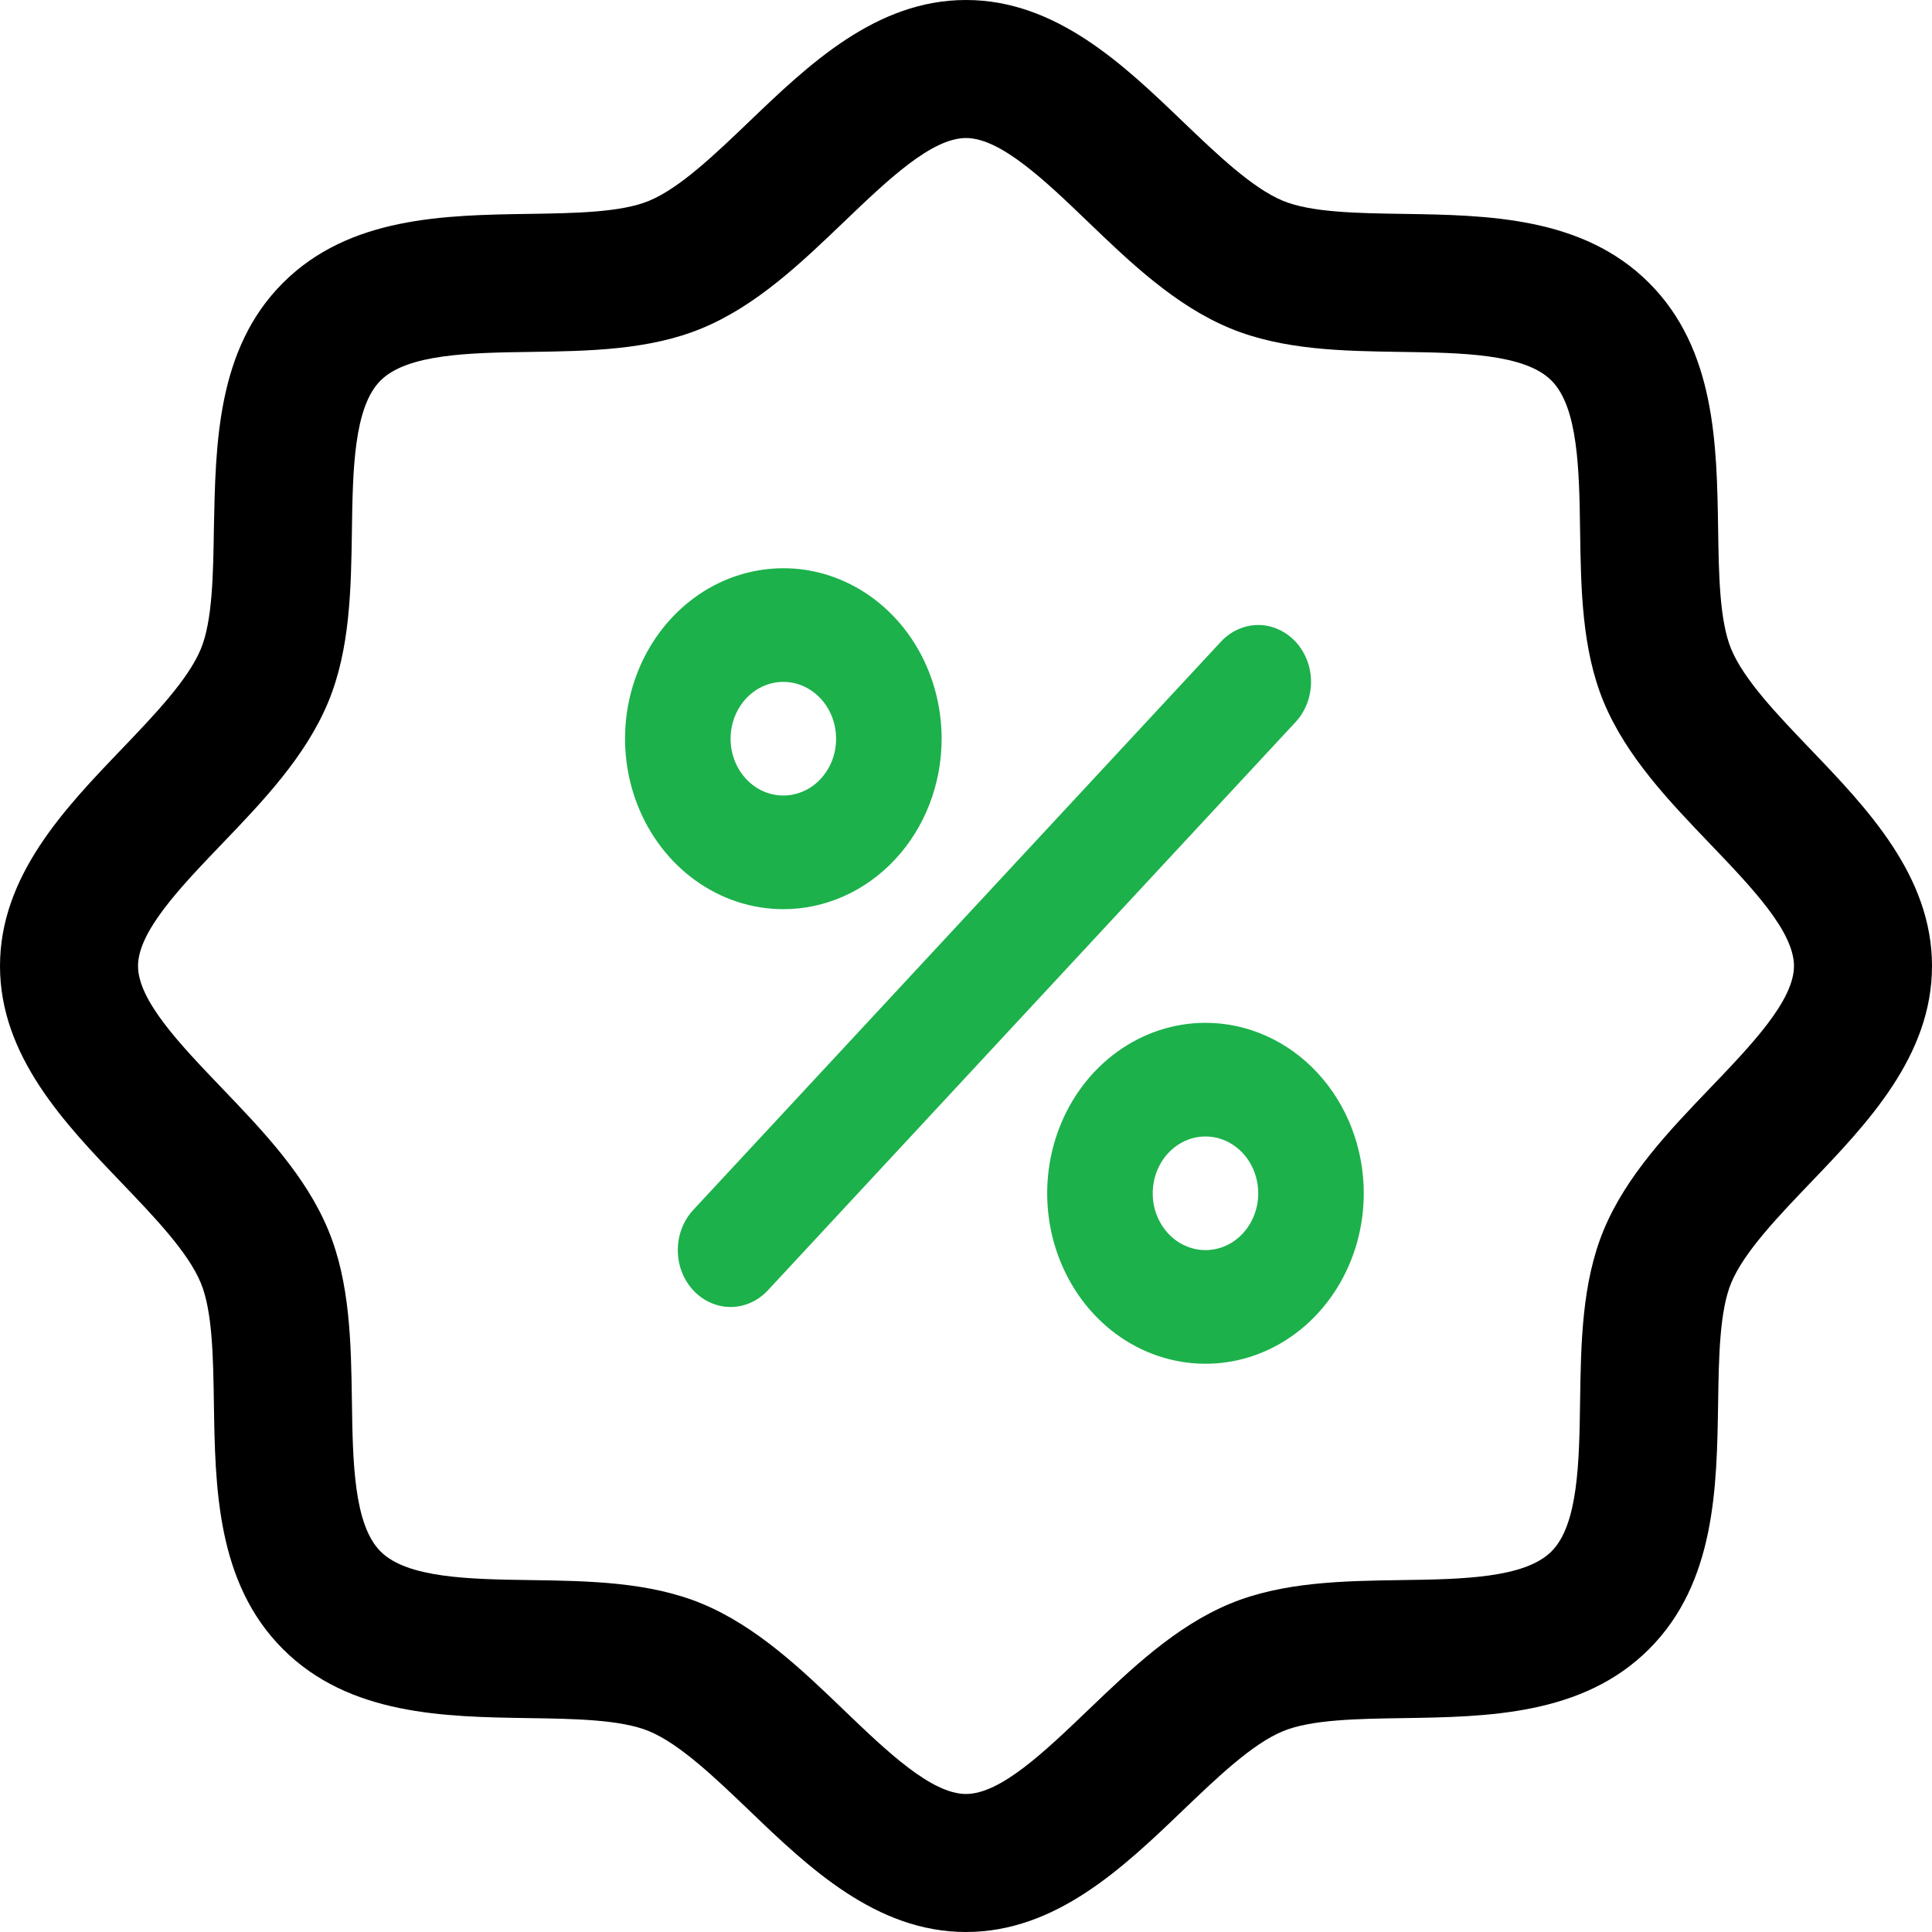
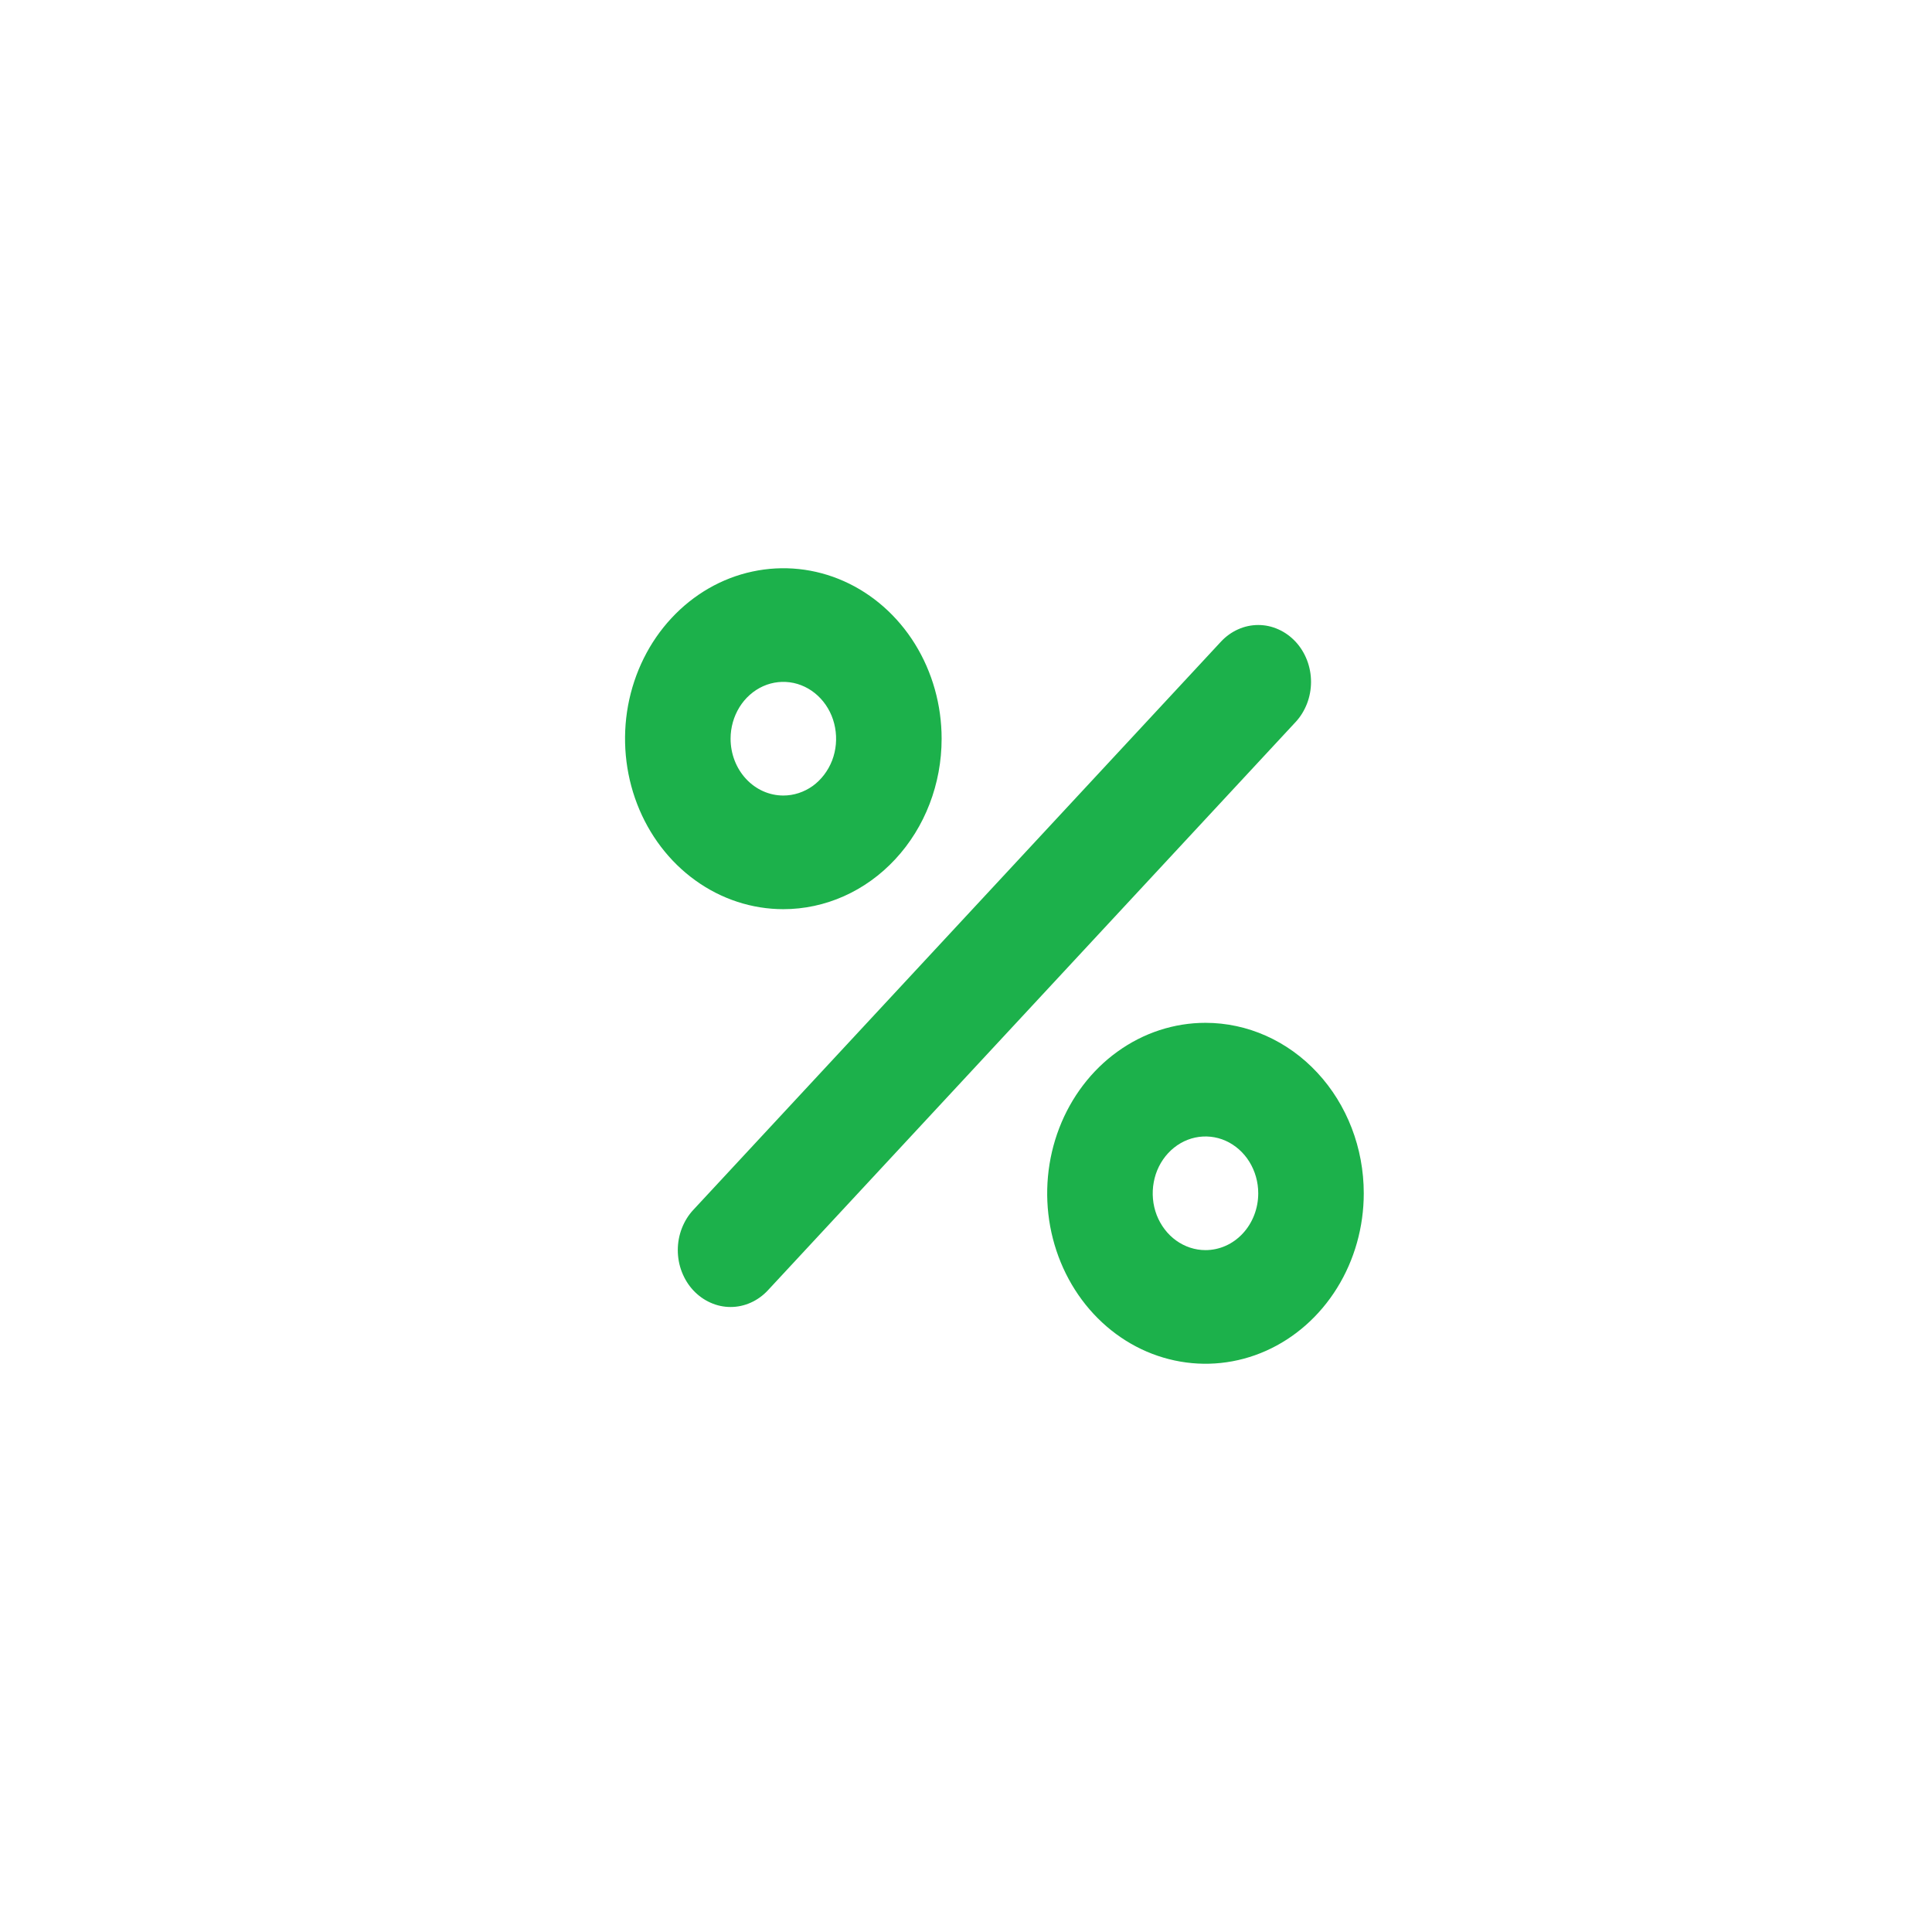
<svg xmlns="http://www.w3.org/2000/svg" width="34" height="34" viewBox="0 0 34 34" fill="none">
-   <path d="M31.854 13.178C31.282 12.58 30.69 11.964 30.466 11.422C30.26 10.925 30.248 10.103 30.236 9.306C30.213 7.825 30.189 6.146 29.021 4.979C27.854 3.811 26.175 3.787 24.694 3.764C23.897 3.752 23.075 3.74 22.578 3.534C22.038 3.31 21.42 2.718 20.822 2.146C19.775 1.14 18.585 0 17 0C15.415 0 14.227 1.14 13.178 2.146C12.58 2.718 11.964 3.31 11.422 3.534C10.929 3.74 10.103 3.752 9.306 3.764C7.825 3.787 6.146 3.811 4.979 4.979C3.811 6.146 3.795 7.825 3.764 9.306C3.752 10.103 3.74 10.925 3.534 11.422C3.31 11.962 2.718 12.58 2.146 13.178C1.14 14.227 0 15.415 0 17C0 18.585 1.14 19.773 2.146 20.822C2.718 21.42 3.31 22.036 3.534 22.578C3.74 23.075 3.752 23.897 3.764 24.694C3.787 26.175 3.811 27.854 4.979 29.021C6.146 30.189 7.825 30.213 9.306 30.236C10.103 30.248 10.925 30.26 11.422 30.466C11.962 30.69 12.58 31.282 13.178 31.854C14.225 32.86 15.415 34 17 34C18.585 34 19.773 32.86 20.822 31.854C21.42 31.282 22.036 30.69 22.578 30.466C23.075 30.26 23.897 30.248 24.694 30.236C26.175 30.213 27.854 30.189 29.021 29.021C30.189 27.854 30.213 26.175 30.236 24.694C30.248 23.897 30.26 23.075 30.466 22.578C30.69 22.038 31.282 21.42 31.854 20.822C32.86 19.773 34 18.585 34 17C34 15.415 32.86 14.227 31.854 13.178ZM30.101 19.142C29.374 19.901 28.621 20.685 28.221 21.649C27.839 22.575 27.822 23.633 27.807 24.658C27.792 25.72 27.775 26.833 27.303 27.303C26.831 27.774 25.726 27.792 24.658 27.807C23.633 27.822 22.575 27.839 21.649 28.221C20.685 28.621 19.901 29.374 19.142 30.101C18.383 30.828 17.607 31.571 17 31.571C16.393 31.571 15.611 30.825 14.858 30.101C14.105 29.377 13.315 28.621 12.351 28.221C11.425 27.839 10.367 27.822 9.342 27.807C8.28 27.792 7.167 27.775 6.697 27.303C6.226 26.831 6.208 25.726 6.193 24.658C6.178 23.633 6.161 22.575 5.778 21.649C5.379 20.685 4.626 19.901 3.899 19.142C3.172 18.383 2.429 17.607 2.429 17C2.429 16.393 3.175 15.613 3.899 14.858C4.623 14.104 5.379 13.315 5.778 12.351C6.161 11.425 6.178 10.367 6.193 9.342C6.208 8.28 6.225 7.167 6.697 6.697C7.169 6.226 8.274 6.208 9.342 6.193C10.367 6.178 11.425 6.161 12.351 5.778C13.315 5.379 14.099 4.626 14.858 3.899C15.617 3.172 16.393 2.429 17 2.429C17.607 2.429 18.389 3.175 19.142 3.899C19.895 4.623 20.685 5.379 21.649 5.778C22.575 6.161 23.633 6.178 24.658 6.193C25.72 6.208 26.833 6.225 27.303 6.697C27.774 7.169 27.792 8.274 27.807 9.342C27.822 10.367 27.839 11.425 28.221 12.351C28.621 13.315 29.374 14.099 30.101 14.858C30.828 15.617 31.571 16.393 31.571 17C31.571 17.607 30.825 18.387 30.101 19.142Z" fill="black" />
  <path d="M16.571 13C16.571 12.407 16.408 11.827 16.102 11.333C15.796 10.84 15.361 10.455 14.852 10.228C14.343 10.001 13.783 9.942 13.242 10.058C12.702 10.173 12.206 10.459 11.816 10.879C11.426 11.298 11.161 11.833 11.053 12.415C10.946 12.997 11.001 13.6 11.212 14.148C11.423 14.696 11.78 15.165 12.238 15.494C12.696 15.824 13.235 16 13.786 16C14.524 16 15.233 15.684 15.755 15.121C16.278 14.559 16.571 13.796 16.571 13ZM12.857 13C12.857 12.802 12.912 12.609 13.014 12.444C13.116 12.28 13.261 12.152 13.43 12.076C13.6 12 13.787 11.981 13.967 12.019C14.147 12.058 14.312 12.153 14.442 12.293C14.572 12.433 14.661 12.611 14.696 12.805C14.732 12.999 14.714 13.2 14.644 13.383C14.573 13.565 14.454 13.722 14.302 13.832C14.149 13.941 13.969 14 13.786 14C13.539 14 13.303 13.895 13.129 13.707C12.955 13.52 12.857 13.265 12.857 13ZM21.214 18C20.663 18 20.125 18.176 19.667 18.506C19.209 18.835 18.852 19.304 18.641 19.852C18.43 20.4 18.375 21.003 18.482 21.585C18.59 22.167 18.855 22.702 19.244 23.121C19.634 23.541 20.13 23.827 20.671 23.942C21.211 24.058 21.771 23.999 22.28 23.772C22.789 23.545 23.224 23.16 23.53 22.667C23.837 22.173 24 21.593 24 21C24 20.204 23.706 19.441 23.184 18.879C22.662 18.316 21.953 18 21.214 18ZM21.214 22C21.031 22 20.851 21.941 20.698 21.831C20.546 21.722 20.427 21.565 20.356 21.383C20.286 21.2 20.268 20.999 20.304 20.805C20.339 20.611 20.428 20.433 20.558 20.293C20.688 20.153 20.853 20.058 21.033 20.019C21.213 19.981 21.4 20 21.57 20.076C21.739 20.152 21.884 20.28 21.986 20.444C22.088 20.609 22.143 20.802 22.143 21C22.143 21.265 22.045 21.52 21.871 21.707C21.697 21.895 21.461 22 21.214 22ZM22.8 12.707L13.514 22.707C13.428 22.8 13.325 22.874 13.213 22.924C13.1 22.975 12.979 23.001 12.857 23.001C12.735 23.001 12.614 22.975 12.502 22.924C12.389 22.874 12.287 22.8 12.2 22.707C12.114 22.615 12.046 22.504 11.999 22.383C11.952 22.262 11.928 22.131 11.928 22C11.928 21.869 11.952 21.738 11.999 21.617C12.046 21.496 12.114 21.385 12.2 21.293L21.486 11.293C21.572 11.2 21.675 11.126 21.787 11.076C21.9 11.025 22.021 10.999 22.143 10.999C22.265 10.999 22.386 11.025 22.498 11.076C22.611 11.126 22.713 11.2 22.8 11.293C22.886 11.385 22.954 11.496 23.001 11.617C23.048 11.739 23.072 11.869 23.072 12C23.072 12.131 23.048 12.261 23.001 12.383C22.954 12.504 22.886 12.615 22.8 12.707Z" fill="#1CB14B" />
</svg>